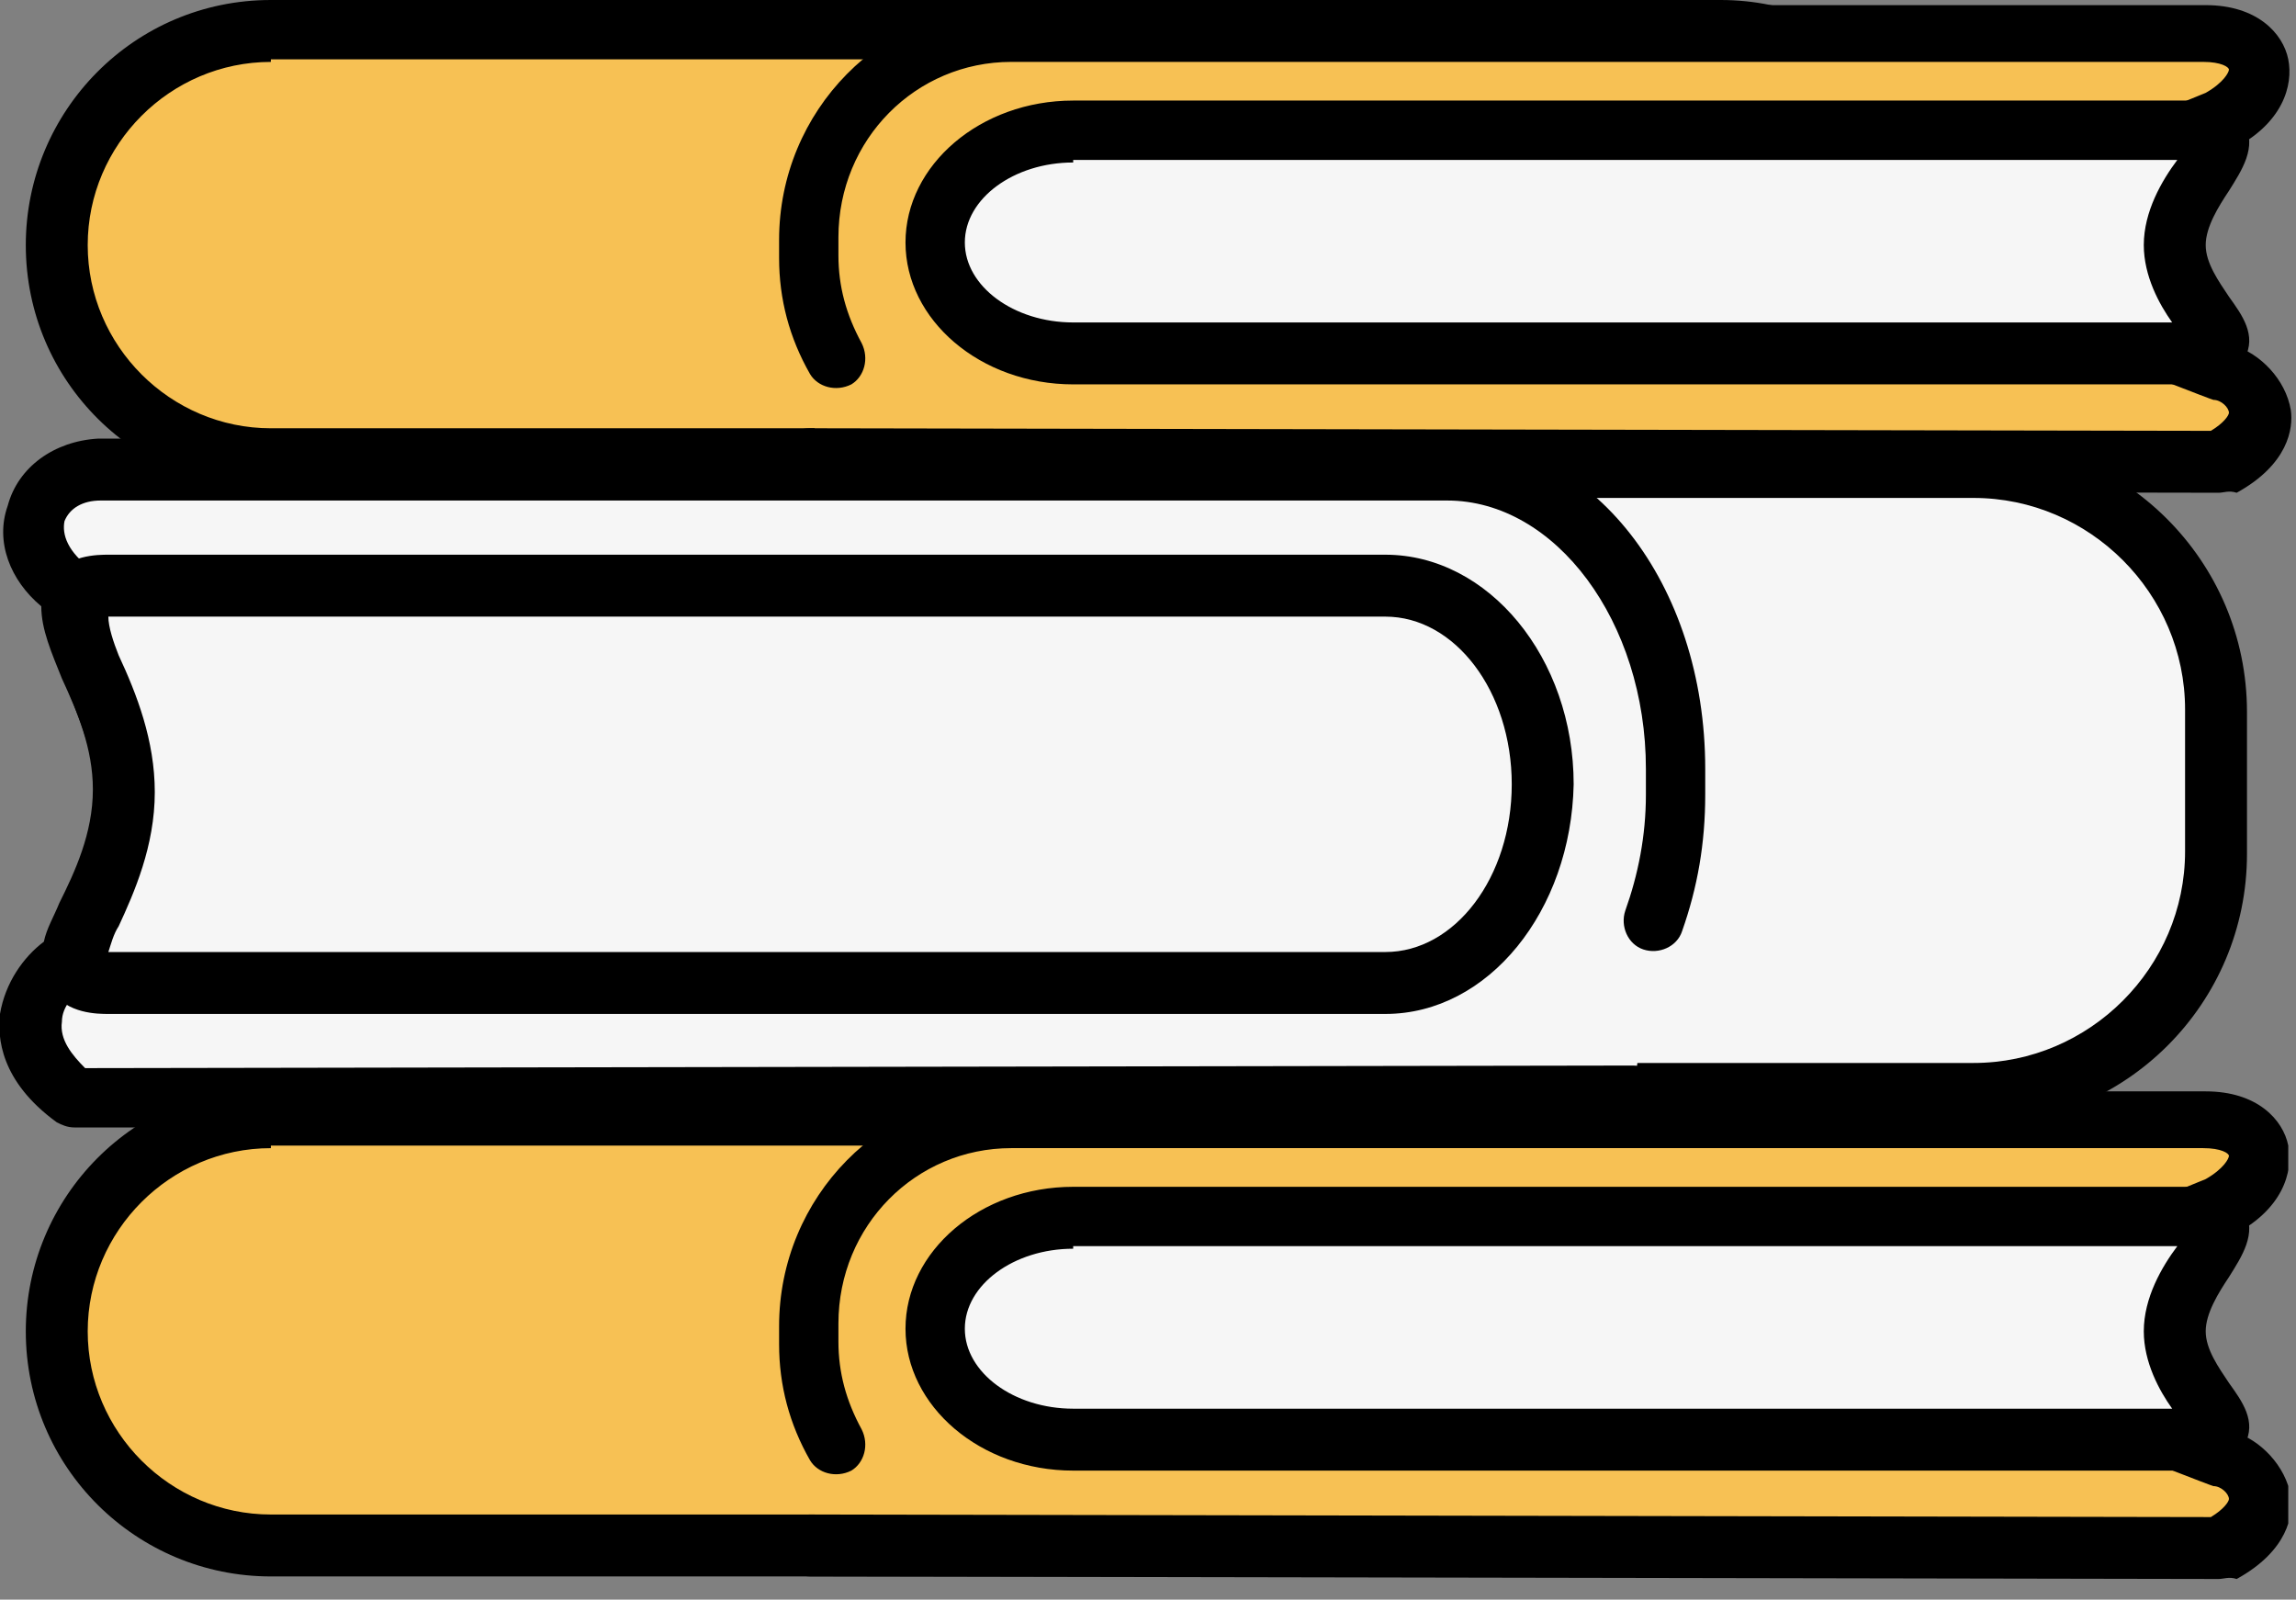
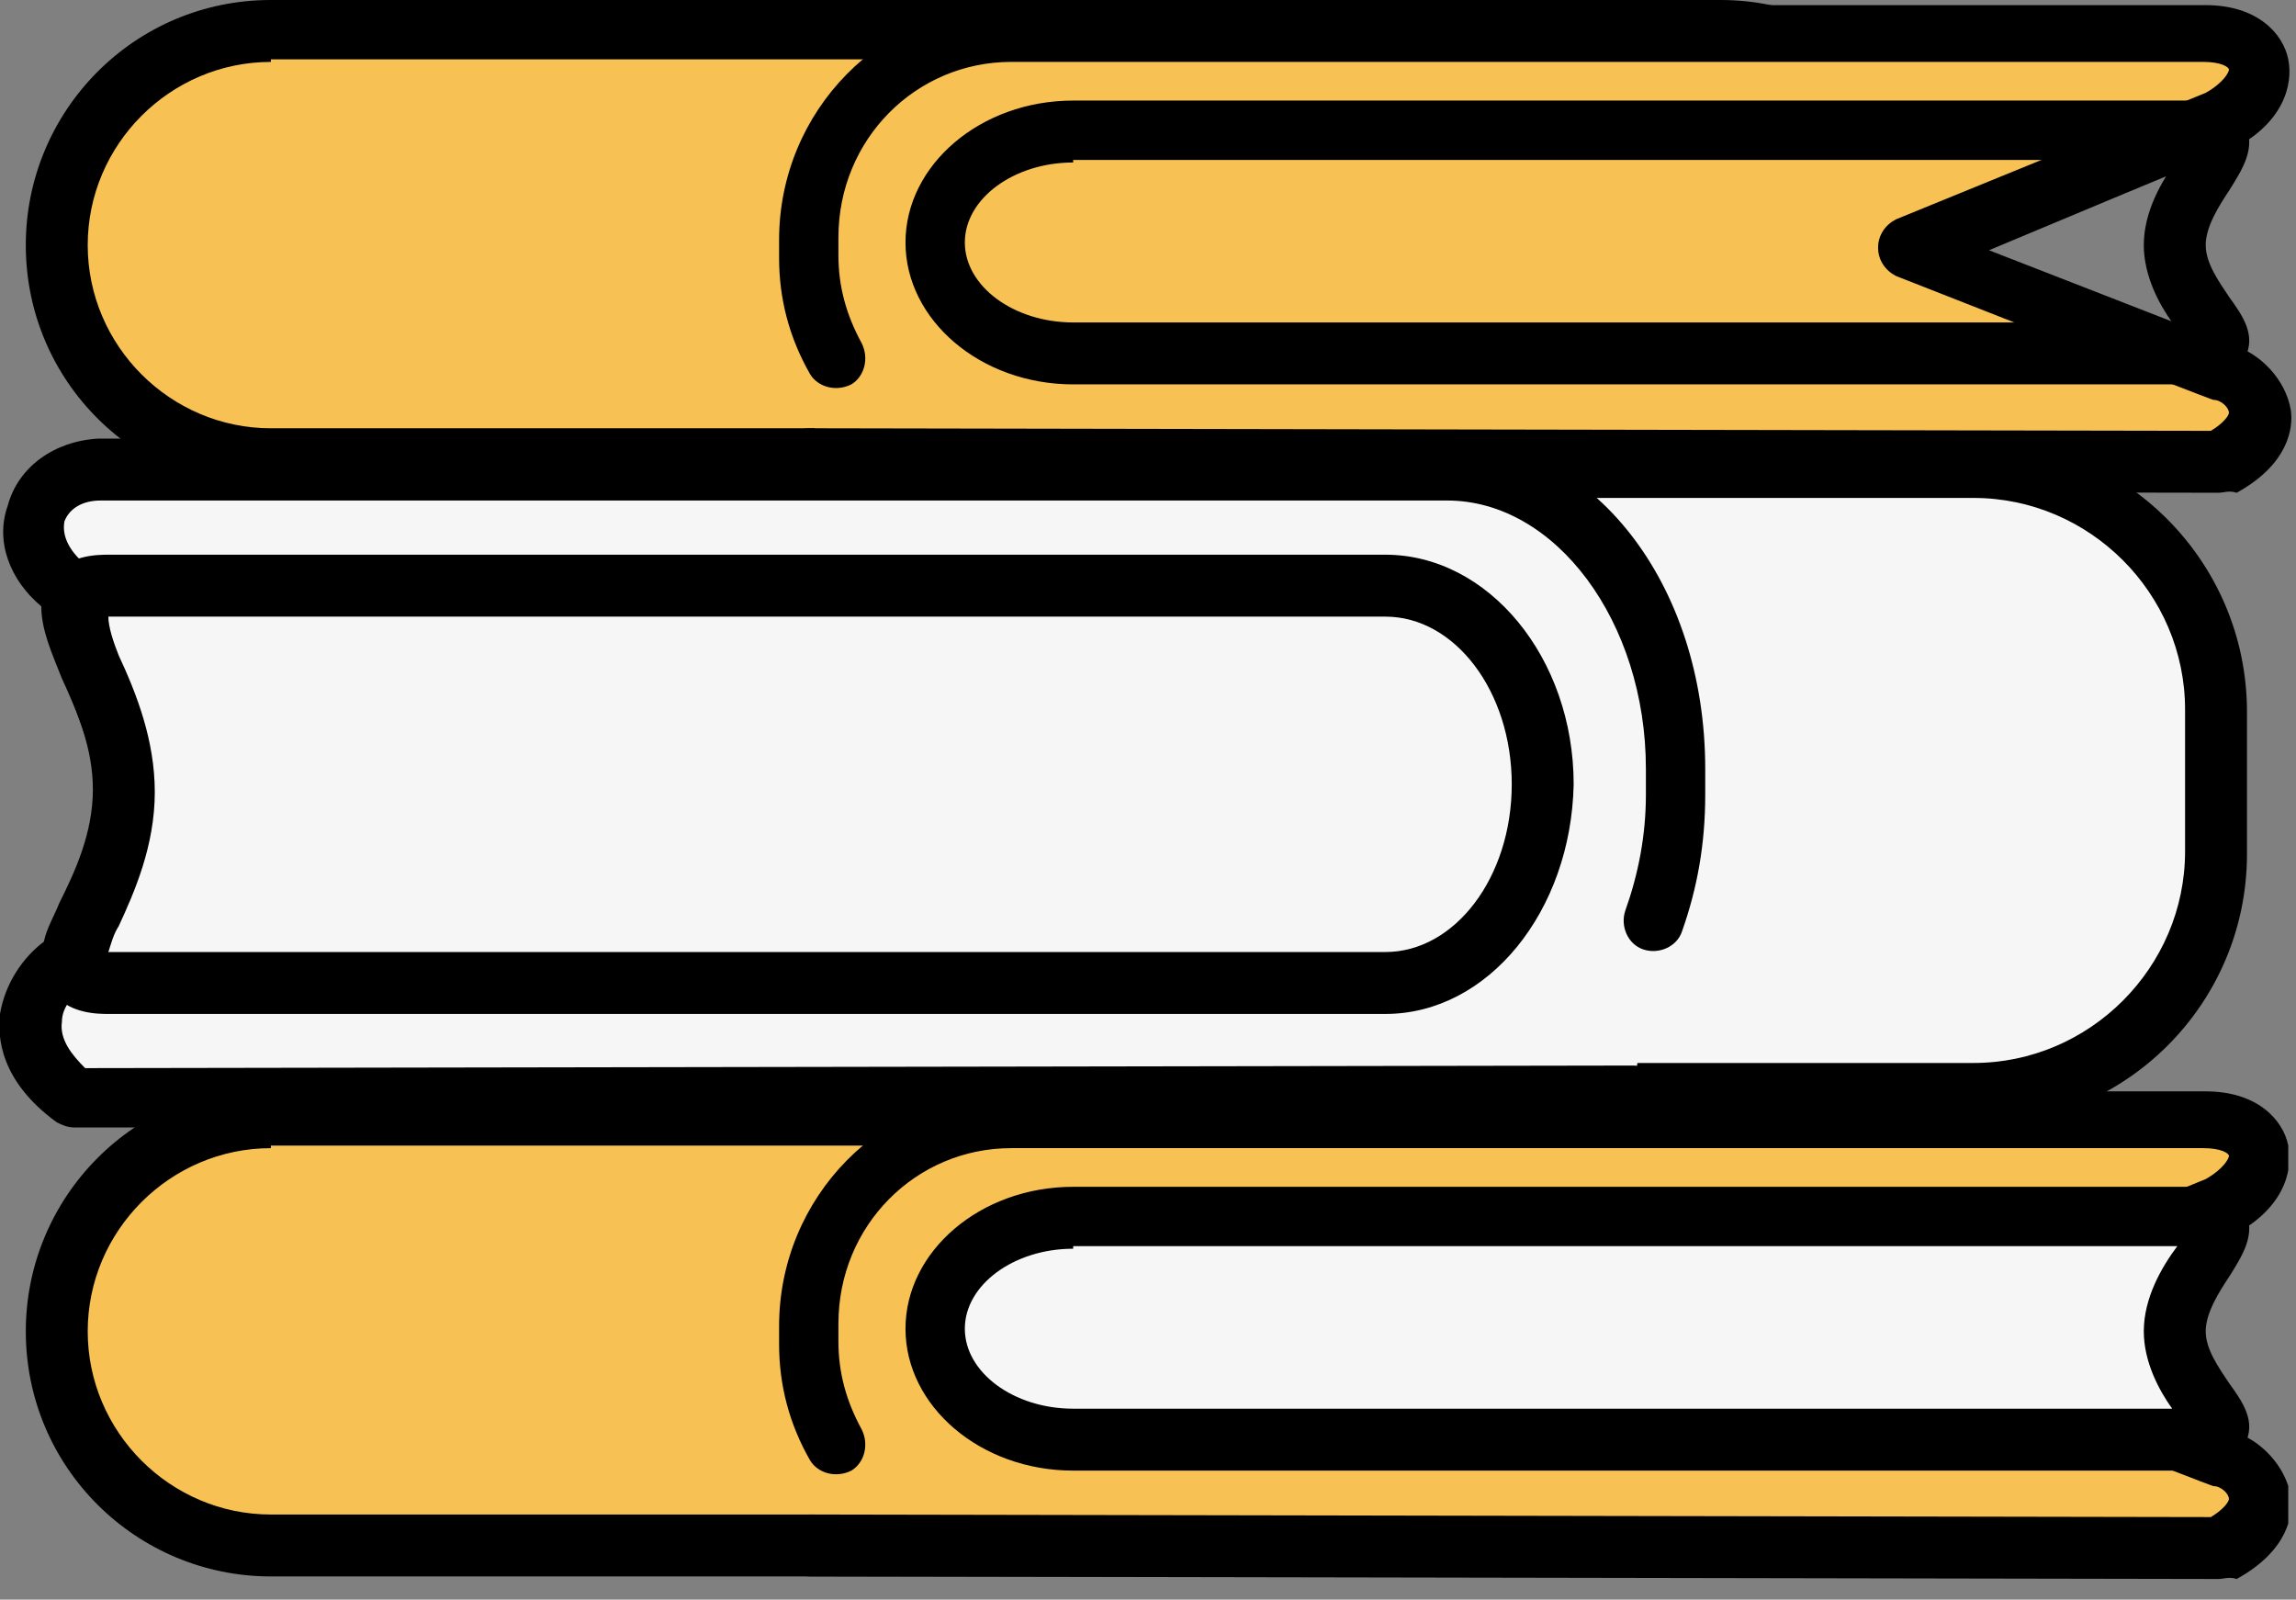
<svg xmlns="http://www.w3.org/2000/svg" width="89" height="62" viewBox="0 0 89 62" fill="none">
  <rect x="0" y="0" width="89" height="62" fill="#808080" stroke="none" />
  <g clip-path="url(#clip0_3053_4469)">
    <path fill-rule="evenodd" clip-rule="evenodd" d="M22.5 18.199H76.5C81.7 18.199 85.9 22.399 85.9 27.599V33.099C85.9 38.299 81.7 42.499 76.5 42.499H22.5C17.3 42.499 13.1 38.299 13.1 33.099V27.599C13.1 22.399 17.3 18.199 22.5 18.199Z" fill="#F6F6F6" />
    <path d="M76.6 43.6H22.6C16.8 43.6 12 38.9 12 33V27.5C12 21.7 16.7 17 22.5 17H76.5C82.3 17 87.1 21.7 87.1 27.6V33.1C87.1 38.9 82.4 43.6 76.6 43.6ZM22.5 19.3C18 19.3 14.3 23 14.3 27.5V33C14.3 37.5 18 41.2 22.5 41.2H76.5C81 41.2 84.7 37.5 84.7 33V27.5C84.7 23 81 19.3 76.5 19.3H22.5V19.3Z" fill="black" />
    <path fill-rule="evenodd" clip-rule="evenodd" d="M64.2 35.602C64.7 34.102 65 32.402 65 30.702V29.702C65 23.302 61 18.102 56.1 18.102H3.9C1.1 18.302 0.2 21.302 3 23.102C2.4 24.402 4.9 27.202 4.9 30.602C4.9 33.802 3 36.002 2.8 37.302C1.6 37.802 -0.2 40.302 2.9 42.602L63.3 42.502L64.2 35.602Z" fill="#F6F6F6" />
    <path d="M2.9 43.7C2.6 43.7 2.4 43.6 2.2 43.5C-0 41.9 -0.1 40.2 -0 39.3C0.2 38.1 0.9 37.1 1.7 36.5C1.8 36 2.1 35.5 2.3 35C2.9 33.8 3.6 32.3 3.6 30.6C3.6 29 3 27.6 2.4 26.3C2 25.3 1.6 24.4 1.6 23.5C0.4 22.5 -0.2 21 0.3 19.6C0.7 18.1 2.1 17.1 3.8 17H56.1C61.7 17 66.1 22.6 66.1 29.8V30.8C66.1 32.7 65.8 34.4 65.2 36.1C65 36.7 64.3 37 63.7 36.8C63.1 36.6 62.8 35.9 63 35.3C63.5 33.9 63.8 32.4 63.8 30.8V29.8C63.8 24.1 60.3 19.4 56.1 19.4H3.9C3.2 19.4 2.7 19.7 2.5 20.2C2.4 20.7 2.6 21.4 3.6 22.1C4.1 22.4 4.3 23.1 4 23.6C4 23.8 4.4 24.8 4.6 25.4C5.3 26.8 6 28.6 6 30.6C6 32.9 5.1 34.7 4.5 36C4.3 36.6 4 37.2 4 37.4C4 37.8 3.7 38.2 3.2 38.4C2.9 38.5 2.4 39 2.4 39.6C2.3 40.3 2.8 40.9 3.3 41.4L63.3 41.3C64 41.3 64.5 41.8 64.5 42.5C64.5 43.1 64 43.7 63.3 43.7H2.9Z" fill="black" />
    <path fill-rule="evenodd" clip-rule="evenodd" d="M53.7 22.699H4.2C0.8 22.699 4.8 26.499 4.8 30.699C4.8 34.999 0.8 38.099 4.2 38.099H53.7C57.1 38.099 59.8 34.699 59.8 30.399C59.8 26.099 57 22.699 53.7 22.699Z" fill="#F6F6F6" />
    <path d="M53.7 39.3H4.2C3.8 39.3 2.6 39.3 2 38.4C1.4 37.4 1.9 36.3 2.5 35C3 33.8 3.7 32.3 3.7 30.8C3.7 29.2 3 27.7 2.5 26.4C1.9 24.8 1.3 23.5 2 22.4C2.6 21.5 3.8 21.5 4.2 21.5H53.7C57.7 21.5 61 25.5 61 30.4C60.9 35.3 57.7 39.3 53.7 39.3ZM4.2 36.9C4.3 36.9 53.7 36.9 53.7 36.9C56.4 36.9 58.6 34 58.6 30.4C58.6 26.8 56.4 23.9 53.7 23.9H4.2C4.2 24.3 4.4 24.9 4.6 25.4C5.3 26.9 6 28.7 6 30.7C6 32.8 5.2 34.6 4.6 35.9C4.4 36.2 4.3 36.6 4.2 36.9Z" fill="black" />
    <path fill-rule="evenodd" clip-rule="evenodd" d="M10.5 43.301H66.7C71.3 43.301 75 47.001 75 51.601C75 56.201 71.3 59.901 66.7 59.901H10.4C5.8 59.901 2.1 56.201 2.1 51.601C2.2 47.001 6 43.301 10.5 43.301Z" fill="#F7C154" />
    <path d="M66.8 61.102H10.5C5.3 61.102 1 56.902 1 51.602C1 46.402 5.2 42.102 10.5 42.102H66.7C71.9 42.102 76.2 46.302 76.2 51.602C76.2 56.902 72 61.102 66.8 61.102ZM10.5 44.502C6.6 44.502 3.4 47.702 3.4 51.602C3.4 55.502 6.6 58.702 10.5 58.702H66.8C70.7 58.702 73.9 55.502 73.9 51.502C73.9 47.602 70.7 44.402 66.8 44.402H10.5V44.502Z" fill="black" />
    <path fill-rule="evenodd" clip-rule="evenodd" d="M32.3 55.899C31.6 54.699 31.3 53.399 31.3 51.899V51.199C31.3 46.799 34.8 43.199 39.1 43.199H85.4C87.8 43.299 88.4 45.399 85.9 46.599L73.8 51.499L86 56.299C87.1 56.599 88.6 58.399 85.9 59.899L31.3 59.799L32.3 55.899Z" fill="#F7C154" />
    <path d="M86 61.201L31.4 61.101C30.8 61.101 30.2 60.601 30.2 59.901C30.2 59.201 30.7 58.701 31.4 58.701L85.7 58.801C86.2 58.501 86.4 58.201 86.4 58.101C86.4 57.901 86.1 57.601 85.8 57.601C85.7 57.601 73.5 52.801 73.5 52.801C73.1 52.601 72.8 52.201 72.8 51.701C72.8 51.201 73.1 50.801 73.5 50.601L85.5 45.701C86.2 45.301 86.4 44.901 86.4 44.801C86.4 44.701 86.1 44.501 85.4 44.501H39.2C35.5 44.501 32.5 47.501 32.5 51.301V52.001C32.5 53.201 32.8 54.301 33.4 55.401C33.7 56.001 33.5 56.701 33 57.001C32.4 57.301 31.7 57.101 31.4 56.601C30.6 55.201 30.2 53.701 30.2 52.101V51.401C30.2 46.401 34.2 42.301 39.2 42.301H85.5C87.5 42.301 88.5 43.401 88.7 44.401C88.9 45.401 88.5 46.901 86.5 47.901C86.4 47.901 77.1 51.801 77.1 51.801L86.6 55.501C87.6 55.801 88.6 56.801 88.8 58.001C88.9 58.701 88.7 60.101 86.7 61.201C86.4 61.101 86.2 61.201 86 61.201Z" fill="black" />
    <path fill-rule="evenodd" clip-rule="evenodd" d="M41.6 47.199H84.8C87.7 47.199 84.2 49.299 84.2 51.699C84.2 54.099 87.7 55.799 84.8 55.799H41.6C38.7 55.799 36.3 53.899 36.3 51.499C36.2 49.199 38.6 47.199 41.6 47.199Z" fill="#F6F6F6" />
    <path d="M84.8 57H41.6C38 57 35.1 54.5 35.1 51.5C35.1 48.5 38 46 41.6 46H84.8C85.3 46 86.5 46 87 46.9C87.5 47.8 86.9 48.7 86.4 49.5C86 50.1 85.5 50.9 85.5 51.6C85.5 52.3 86 53 86.4 53.6C86.9 54.3 87.5 55.1 87 56C86.5 57 85.3 57 84.8 57ZM41.6 48.4C39.3 48.4 37.4 49.8 37.4 51.5C37.4 53.2 39.3 54.6 41.6 54.6H84.2C83.7 53.9 83.1 52.8 83.1 51.6C83.1 50.3 83.8 49.1 84.4 48.3H41.6V48.4Z" fill="black" />
  </g>
  <path fill-rule="evenodd" clip-rule="evenodd" d="M10.5 1.199H66.7C71.3 1.199 75 4.899 75 9.499C75 14.099 71.3 17.799 66.7 17.799H10.4C5.8 17.799 2.1 14.099 2.1 9.499C2.2 4.899 6 1.199 10.5 1.199Z" fill="#F7C154" />
  <path d="M66.8 19H10.5C5.3 19 1 14.8 1 9.5C1 4.3 5.2 0 10.5 0H66.7C71.9 0 76.2 4.2 76.2 9.5C76.2 14.8 72 19 66.8 19ZM10.5 2.4C6.6 2.4 3.4 5.6 3.4 9.5C3.4 13.4 6.6 16.6 10.5 16.6H66.8C70.7 16.6 73.9 13.4 73.9 9.4C73.9 5.5 70.7 2.3 66.8 2.3H10.5V2.4Z" fill="black" />
  <path fill-rule="evenodd" clip-rule="evenodd" d="M32.3 13.798C31.6 12.598 31.3 11.298 31.3 9.798V9.098C31.3 4.698 34.8 1.098 39.1 1.098H85.4C87.8 1.198 88.4 3.298 85.9 4.498L73.8 9.398L86 14.198C87.1 14.498 88.6 16.298 85.9 17.798L31.3 17.698L32.3 13.798Z" fill="#F7C154" />
  <path d="M86 19.099L31.4 18.999C30.8 18.999 30.2 18.499 30.2 17.799C30.2 17.099 30.7 16.599 31.4 16.599L85.7 16.699C86.2 16.399 86.4 16.099 86.4 15.999C86.4 15.799 86.1 15.499 85.8 15.499C85.7 15.499 73.5 10.699 73.5 10.699C73.1 10.499 72.8 10.099 72.8 9.599C72.8 9.099 73.1 8.699 73.5 8.499L85.5 3.599C86.2 3.199 86.4 2.799 86.4 2.699C86.4 2.599 86.1 2.399 85.4 2.399H39.2C35.5 2.399 32.5 5.399 32.5 9.199V9.899C32.5 11.099 32.8 12.199 33.4 13.299C33.7 13.899 33.5 14.599 33 14.899C32.4 15.199 31.7 14.999 31.4 14.499C30.6 13.099 30.2 11.599 30.2 9.999V9.299C30.2 4.299 34.2 0.199 39.2 0.199H85.5C87.5 0.199 88.5 1.299 88.7 2.299C88.9 3.299 88.5 4.799 86.5 5.799C86.4 5.799 77.1 9.699 77.1 9.699L86.6 13.399C87.6 13.699 88.6 14.699 88.8 15.899C88.9 16.599 88.7 17.999 86.7 19.099C86.4 18.999 86.2 19.099 86 19.099Z" fill="black" />
-   <path fill-rule="evenodd" clip-rule="evenodd" d="M41.6 5.098H84.8C87.7 5.098 84.2 7.198 84.2 9.598C84.2 11.998 87.7 13.698 84.8 13.698H41.6C38.7 13.698 36.3 11.798 36.3 9.398C36.2 7.098 38.6 5.098 41.6 5.098Z" fill="#F6F6F6" />
  <path d="M84.8 14.898H41.6C38 14.898 35.1 12.398 35.1 9.398C35.1 6.398 38 3.898 41.6 3.898H84.8C85.3 3.898 86.5 3.898 87 4.798C87.5 5.698 86.9 6.598 86.4 7.398C86 7.998 85.5 8.798 85.5 9.498C85.5 10.198 86 10.898 86.4 11.498C86.9 12.198 87.5 12.998 87 13.898C86.5 14.898 85.3 14.898 84.8 14.898ZM41.6 6.298C39.3 6.298 37.4 7.698 37.4 9.398C37.4 11.098 39.3 12.498 41.6 12.498H84.2C83.7 11.798 83.1 10.698 83.1 9.498C83.1 8.198 83.8 6.998 84.4 6.198H41.6V6.298Z" fill="black" />
  <defs>
    <clipPath id="clip0_3053_4469">
      <rect width="88.7" height="44.2" fill="white" transform="translate(0 17)" />
    </clipPath>
  </defs>
</svg>